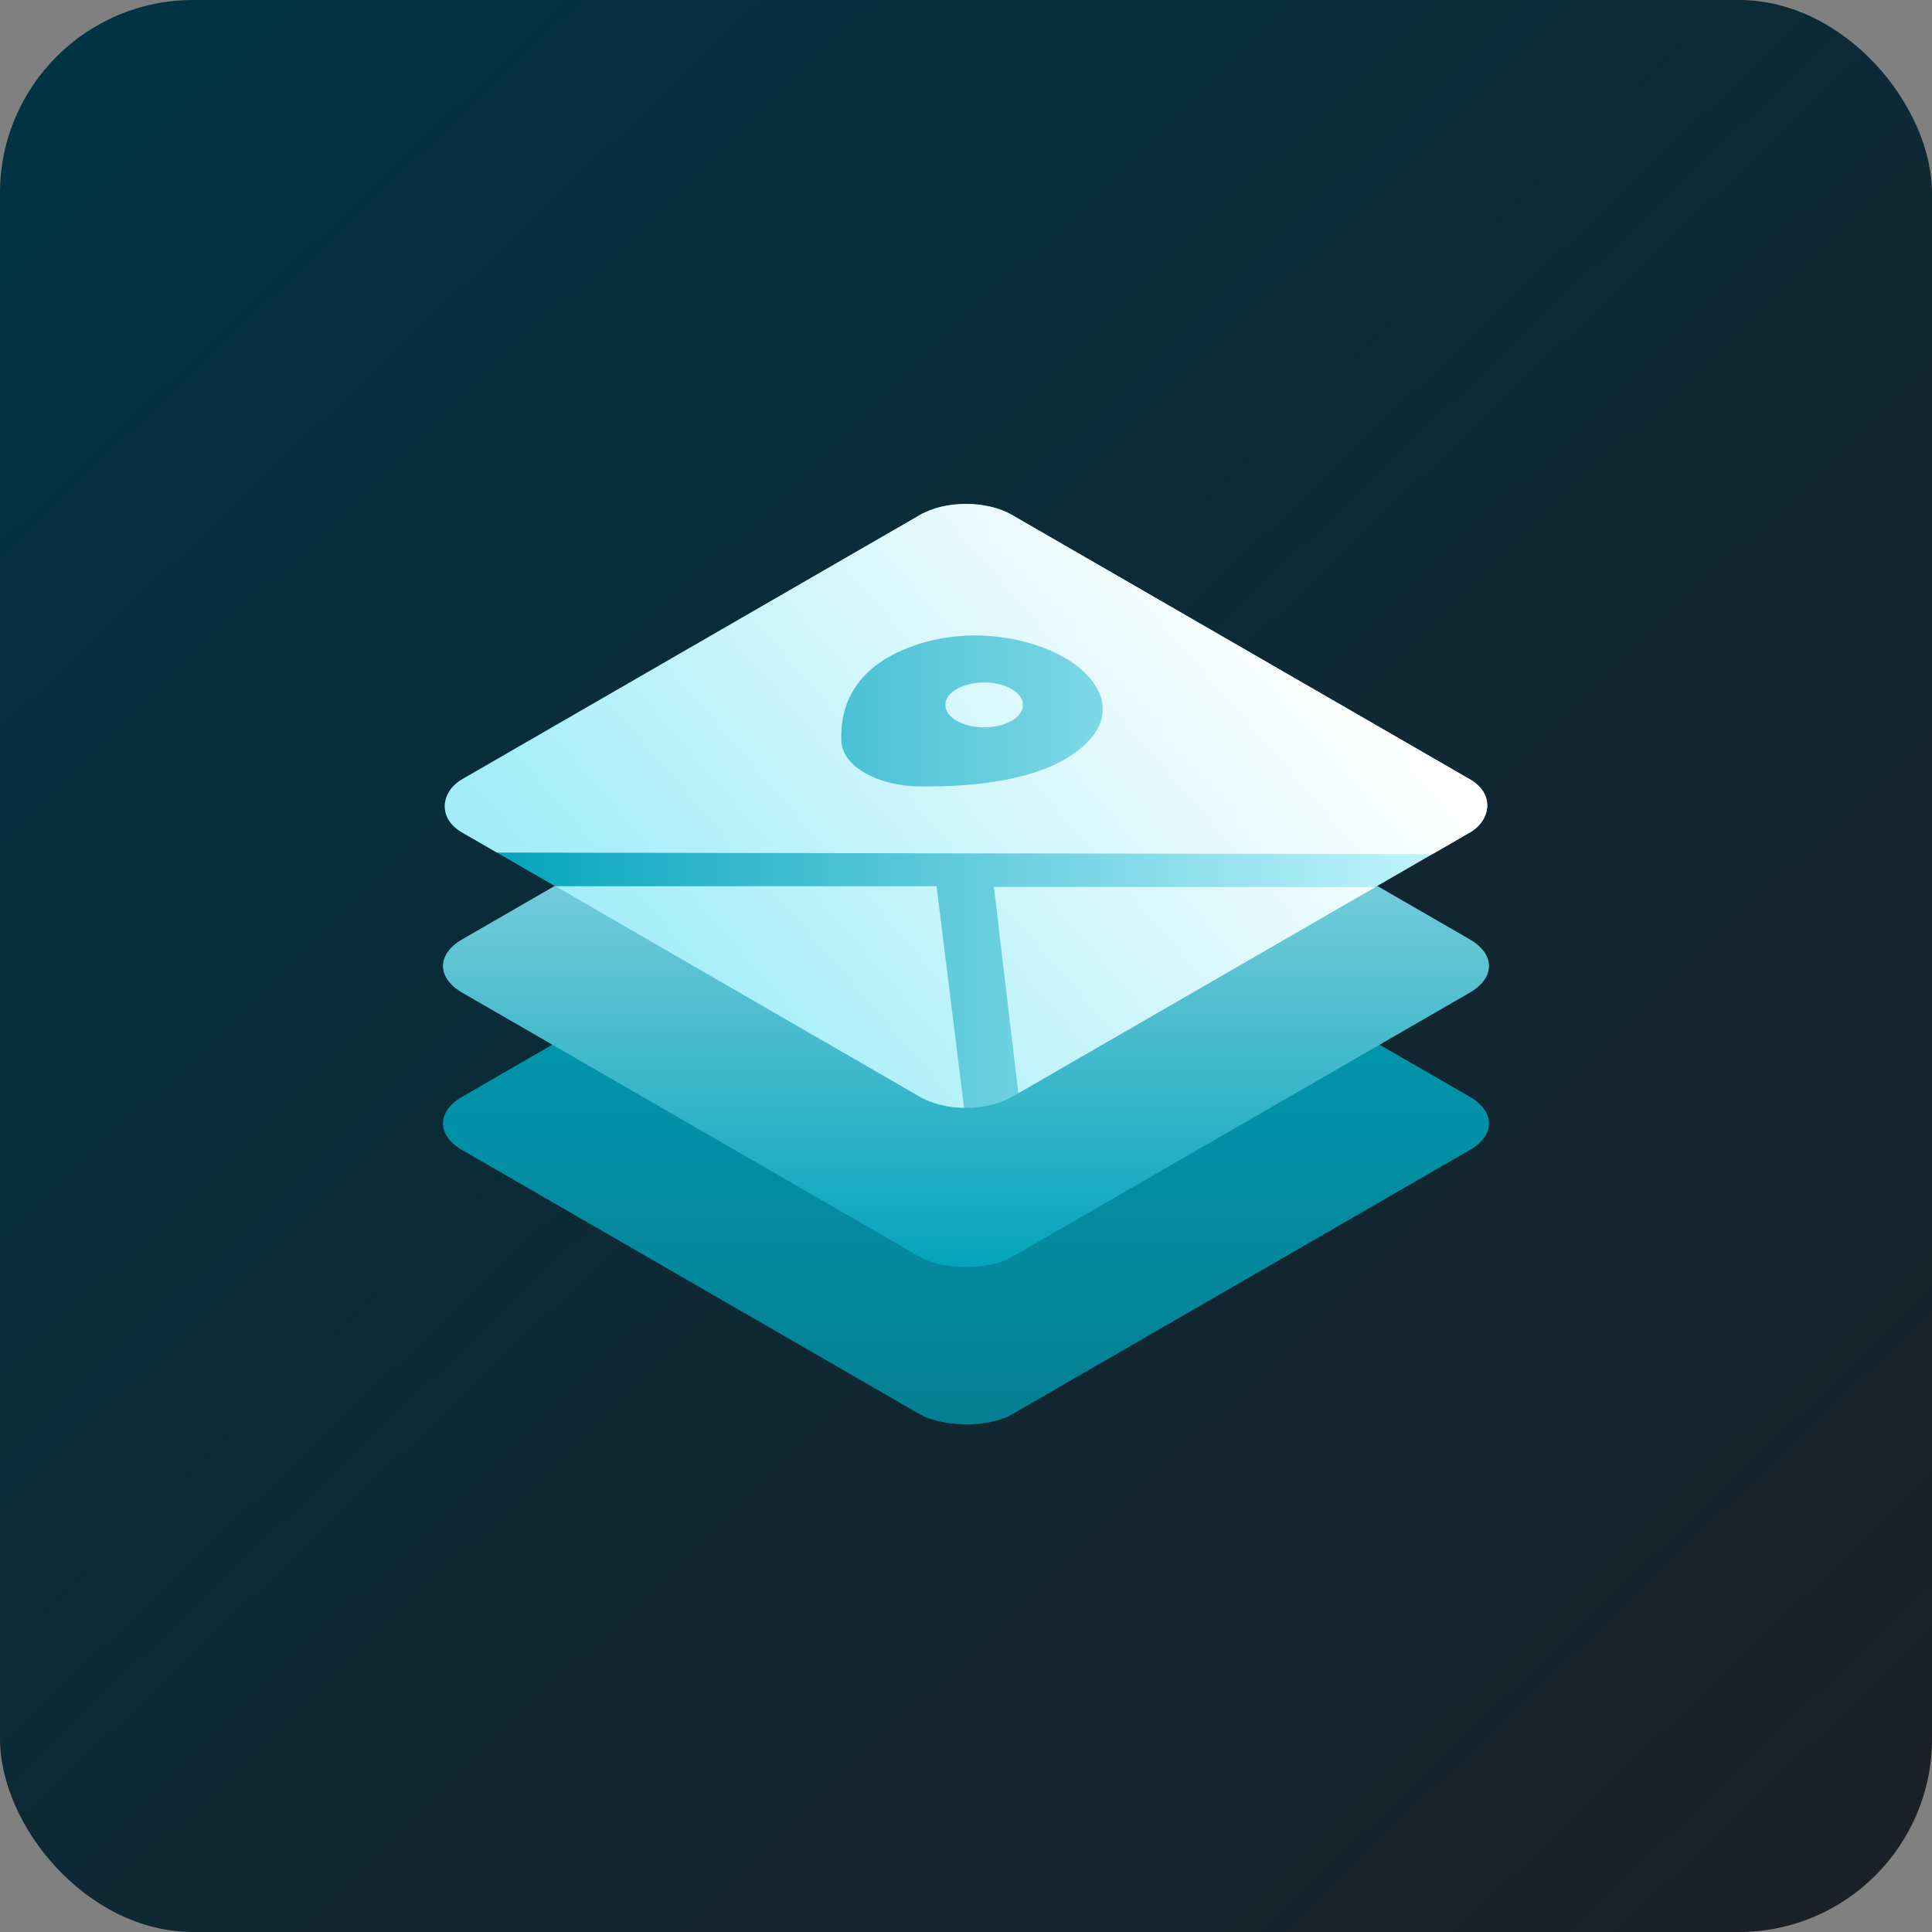
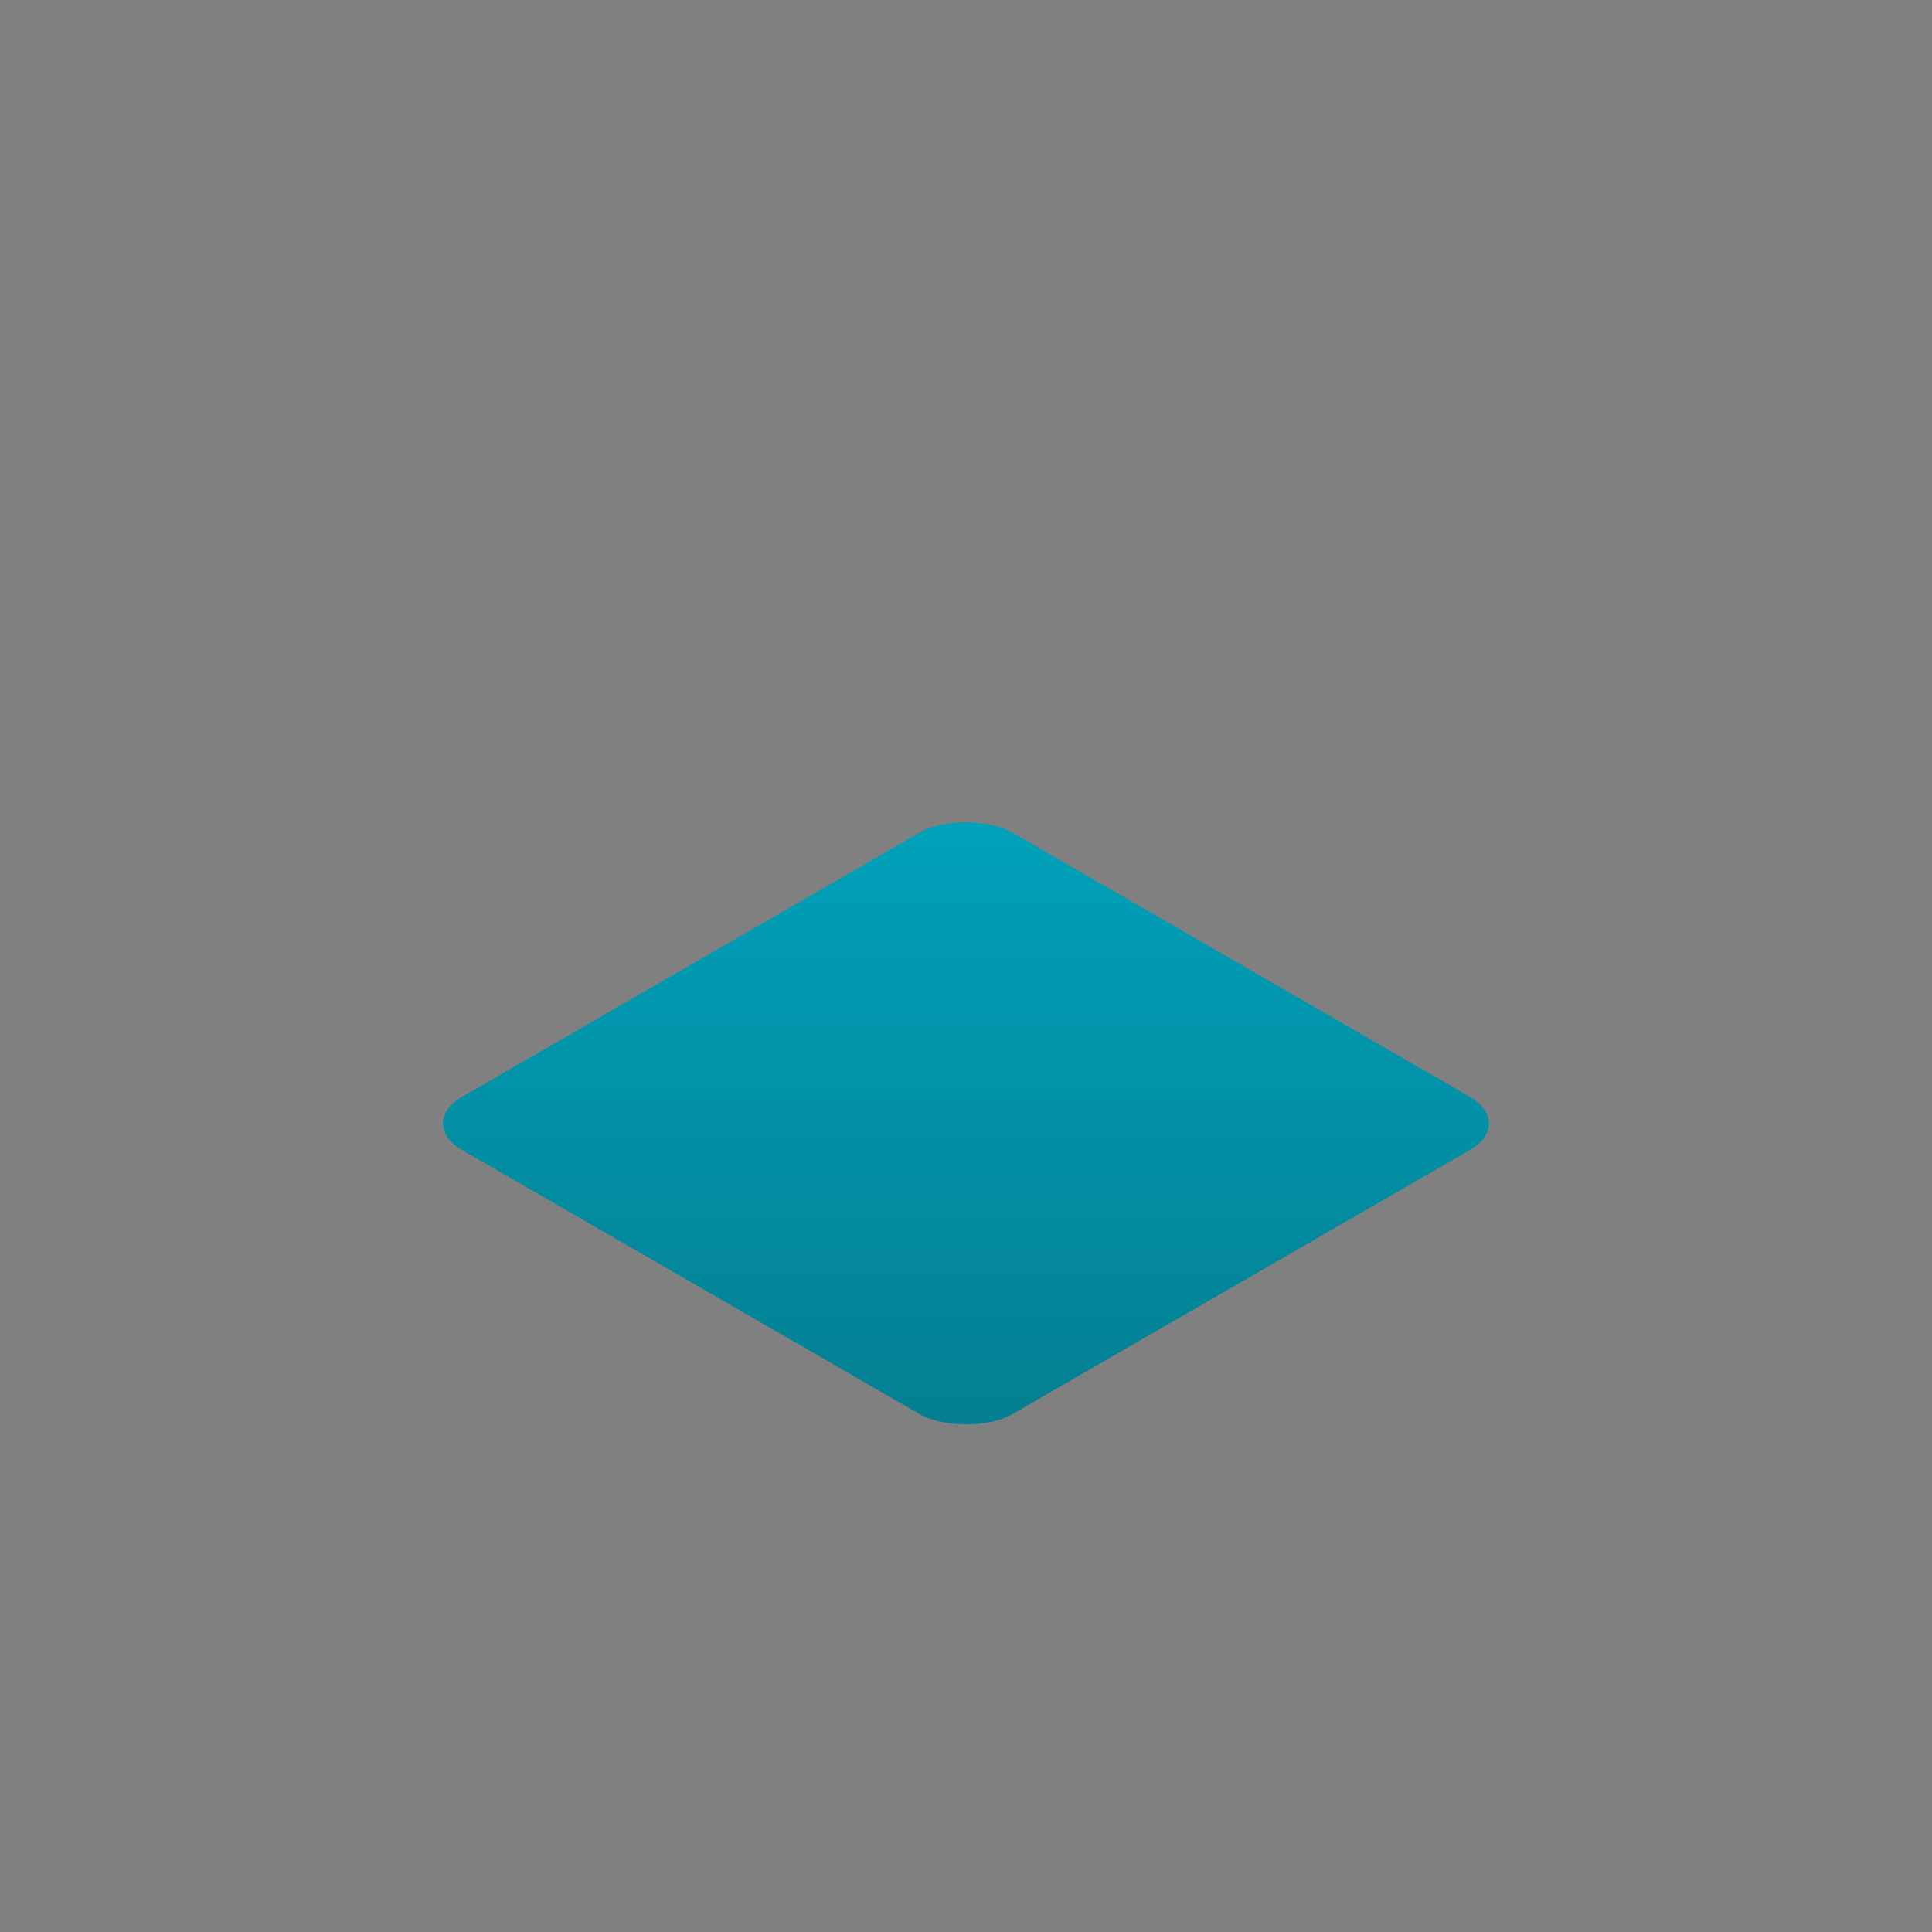
<svg xmlns="http://www.w3.org/2000/svg" width="800" height="800" viewBox="0 0 800 800" fill="none">
  <rect x="0" y="0" width="800" height="800" fill="#808080" stroke="none" />
-   <rect width="800" height="800" rx="80" fill="url(#paint0_linear_3267_41611)" />
  <rect width="262.954" height="262.954" rx="22" transform="matrix(0.866 -0.5 0.866 0.5 172.275 465.177)" fill="url(#paint1_linear_3267_41611)" />
-   <rect width="262.954" height="262.954" rx="22" transform="matrix(0.866 -0.5 0.866 0.5 172.275 400)" fill="url(#paint2_linear_3267_41611)" />
  <g clip-path="url(#clip0_3267_41611)">
    <rect width="262.954" height="262.954" transform="matrix(0.866 0.5 -0.866 0.5 400 202.223)" fill="url(#paint3_linear_3267_41611)" />
    <path d="M418.902 285.323C412.526 281.642 402.392 281.707 396.129 285.323C389.867 288.939 389.867 294.855 396.129 298.471C402.392 302.086 412.639 302.086 418.902 298.471C425.164 294.855 425.164 288.939 418.902 285.323Z" fill="url(#paint4_linear_3267_41611)" />
    <path d="M593.107 353.685L627.721 333.7L466.153 240.419L400 202.225L238.428 295.509L172.279 333.7L205.759 353.03L593.107 353.685ZM380.528 325.617C371.761 325.551 363.904 323.382 358.097 320.029C352.29 316.676 348.647 312.075 348.419 307.079C347.736 294.062 352.404 276.642 378.024 267.504C401.138 259.155 426.187 263.888 440.762 272.303C455.336 280.717 463.534 295.18 448.96 308.59C433.133 323.25 402.959 325.945 380.528 325.617Z" fill="url(#paint5_linear_3267_41611)" />
-     <path d="M400 465.175L333.848 426.982L238.431 371.893L229.892 366.963L387.833 366.963L387.819 366.963L400 465.175Z" fill="url(#paint6_linear_3267_41611)" />
-     <path d="M569.475 367.328L421.666 452.666L411.555 367.232L569.475 367.328Z" fill="url(#paint7_linear_3267_41611)" />
  </g>
  <defs>
    <linearGradient id="paint0_linear_3267_41611" x1="800" y1="800" x2="34" y2="3.67254e-06" gradientUnits="userSpaceOnUse">
      <stop stop-color="#1B1F26" />
      <stop offset="1" stop-color="#003344" />
    </linearGradient>
    <linearGradient id="paint1_linear_3267_41611" x1="262.798" y1="-0.156" x2="-0.156" y2="262.798" gradientUnits="userSpaceOnUse">
      <stop stop-color="#00A2BB" />
      <stop offset="1" stop-color="#047E91" />
    </linearGradient>
    <linearGradient id="paint2_linear_3267_41611" x1="262.798" y1="-0.156" x2="-0.156" y2="262.798" gradientUnits="userSpaceOnUse">
      <stop stop-color="#B8E4EB" />
      <stop offset="1" stop-color="#00A2BB" />
    </linearGradient>
    <linearGradient id="paint3_linear_3267_41611" x1="249.65" y1="12.992" x2="14.729" y2="247.914" gradientUnits="userSpaceOnUse">
      <stop stop-color="#C6F7FF" />
      <stop offset="1" stop-color="#00A2BB" />
    </linearGradient>
    <linearGradient id="paint4_linear_3267_41611" x1="578.54" y1="305.305" x2="348.209" y2="505.948" gradientUnits="userSpaceOnUse">
      <stop stop-color="white" />
      <stop offset="1" stop-color="#A2EDF9" />
    </linearGradient>
    <linearGradient id="paint5_linear_3267_41611" x1="578.54" y1="305.305" x2="348.209" y2="505.948" gradientUnits="userSpaceOnUse">
      <stop stop-color="white" />
      <stop offset="1" stop-color="#A2EDF9" />
    </linearGradient>
    <linearGradient id="paint6_linear_3267_41611" x1="578.54" y1="305.305" x2="348.209" y2="505.948" gradientUnits="userSpaceOnUse">
      <stop stop-color="white" />
      <stop offset="1" stop-color="#A2EDF9" />
    </linearGradient>
    <linearGradient id="paint7_linear_3267_41611" x1="578.54" y1="305.305" x2="348.209" y2="505.948" gradientUnits="userSpaceOnUse">
      <stop stop-color="white" />
      <stop offset="1" stop-color="#A2EDF9" />
    </linearGradient>
    <clipPath id="clip0_3267_41611">
-       <rect width="262.954" height="262.954" rx="22" transform="matrix(0.866 0.5 -0.866 0.5 400 202.223)" fill="white" />
-     </clipPath>
+       </clipPath>
  </defs>
</svg>